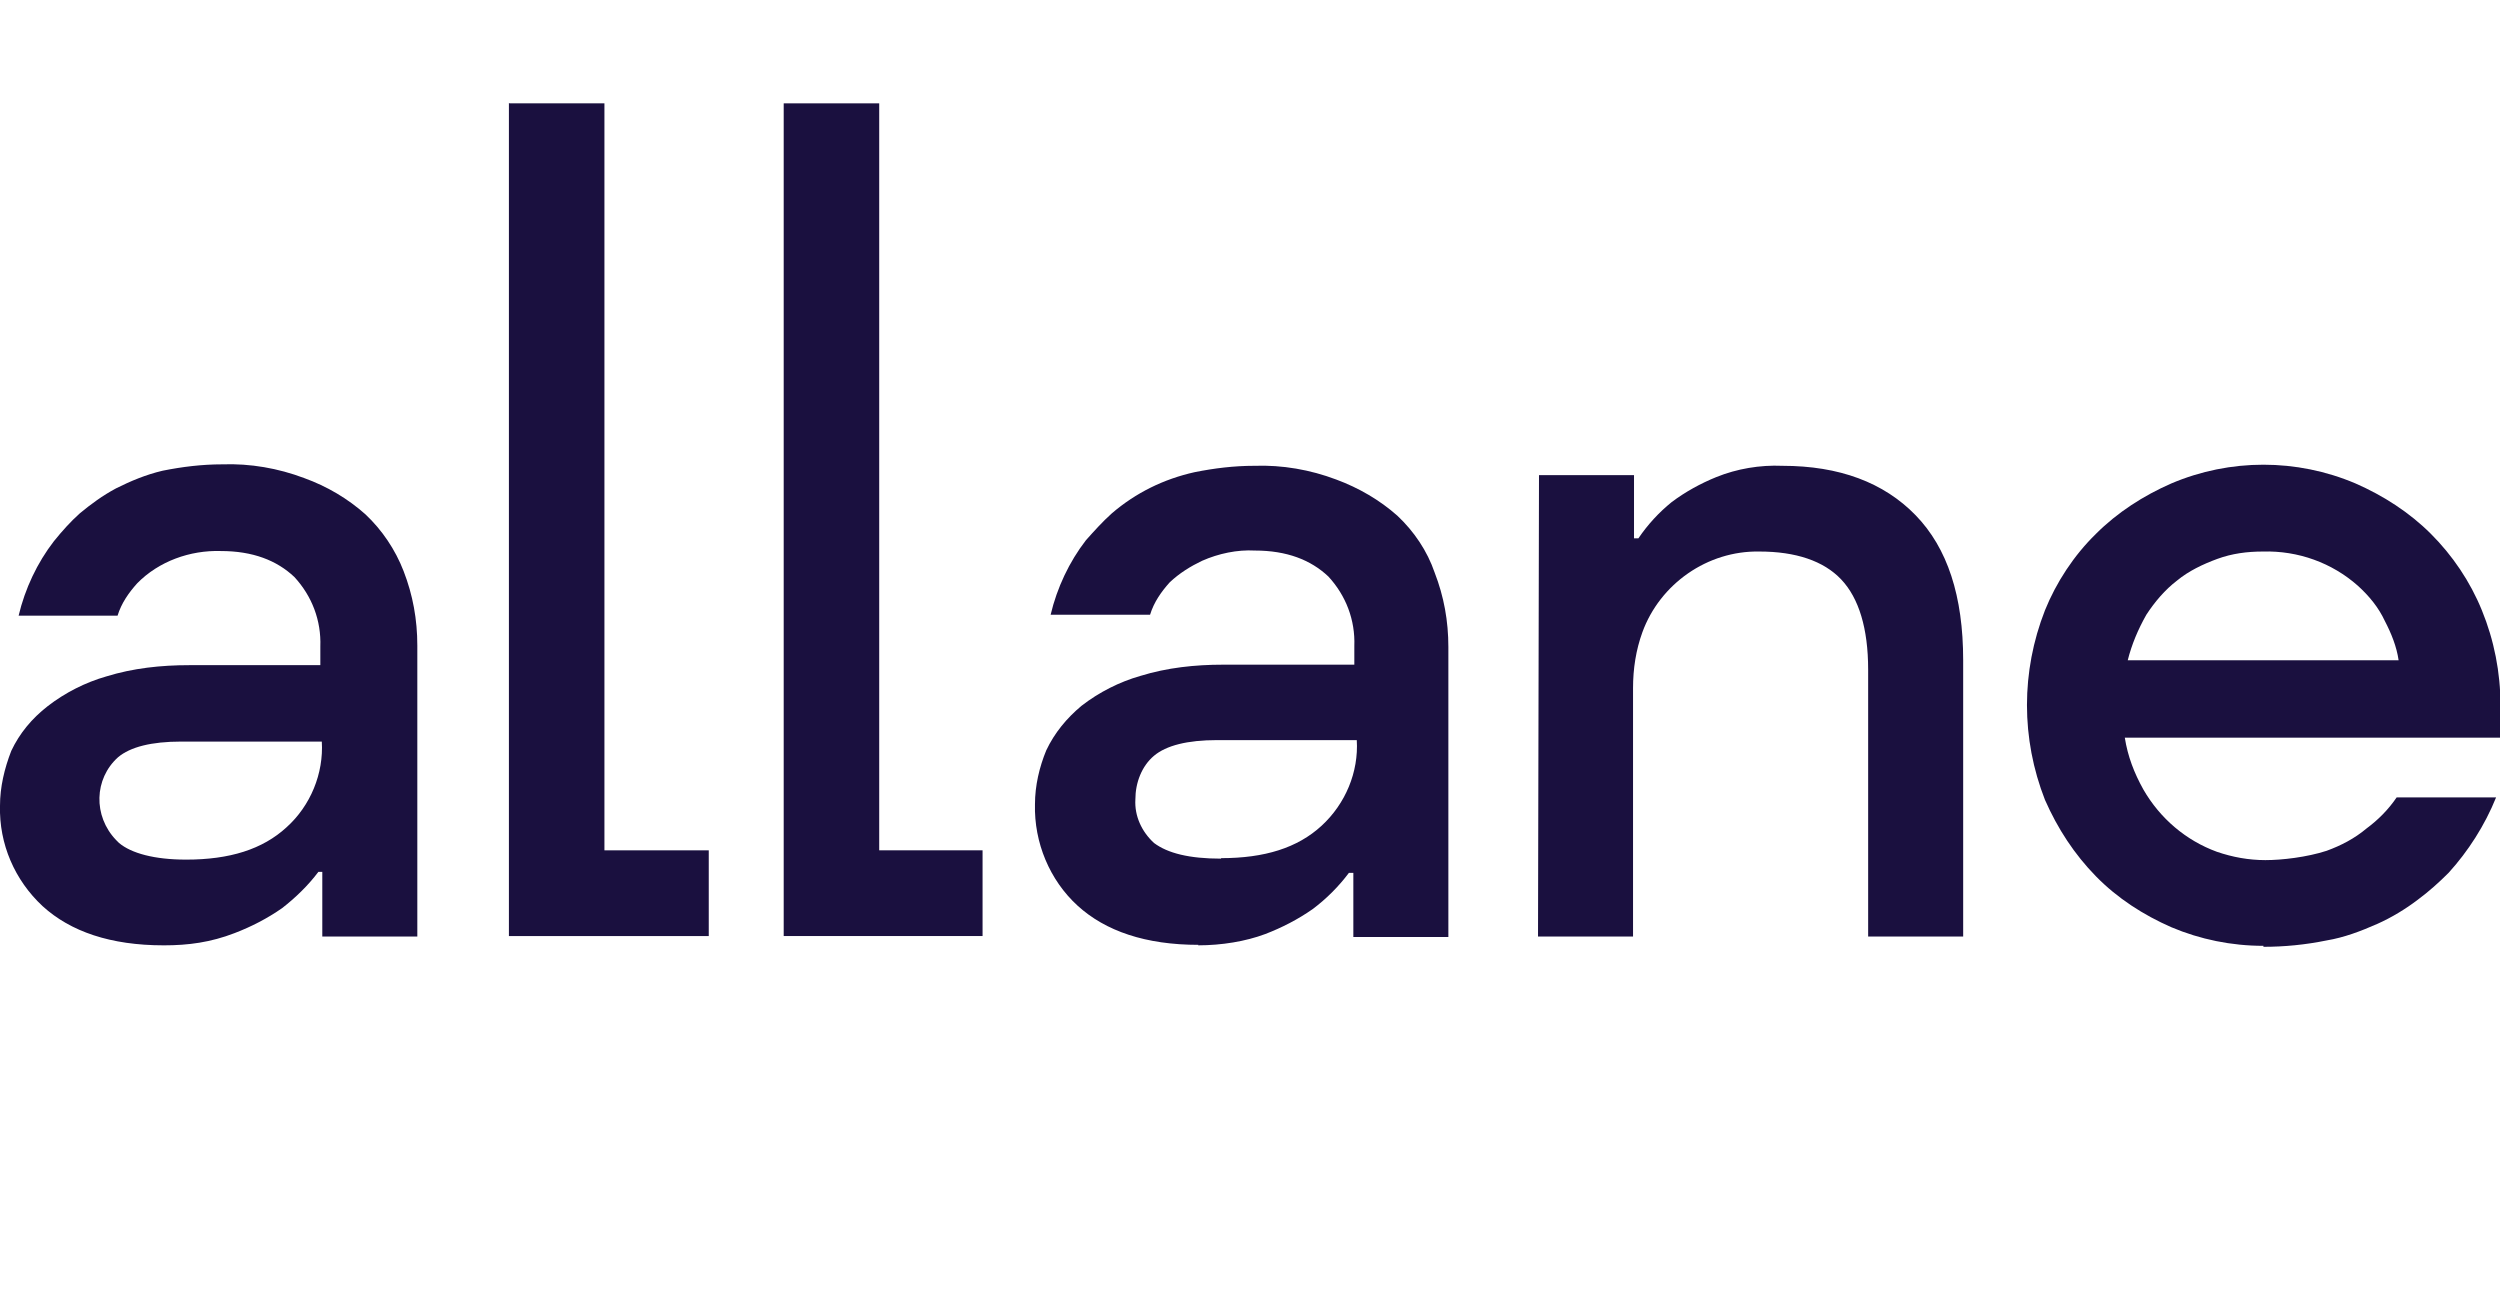
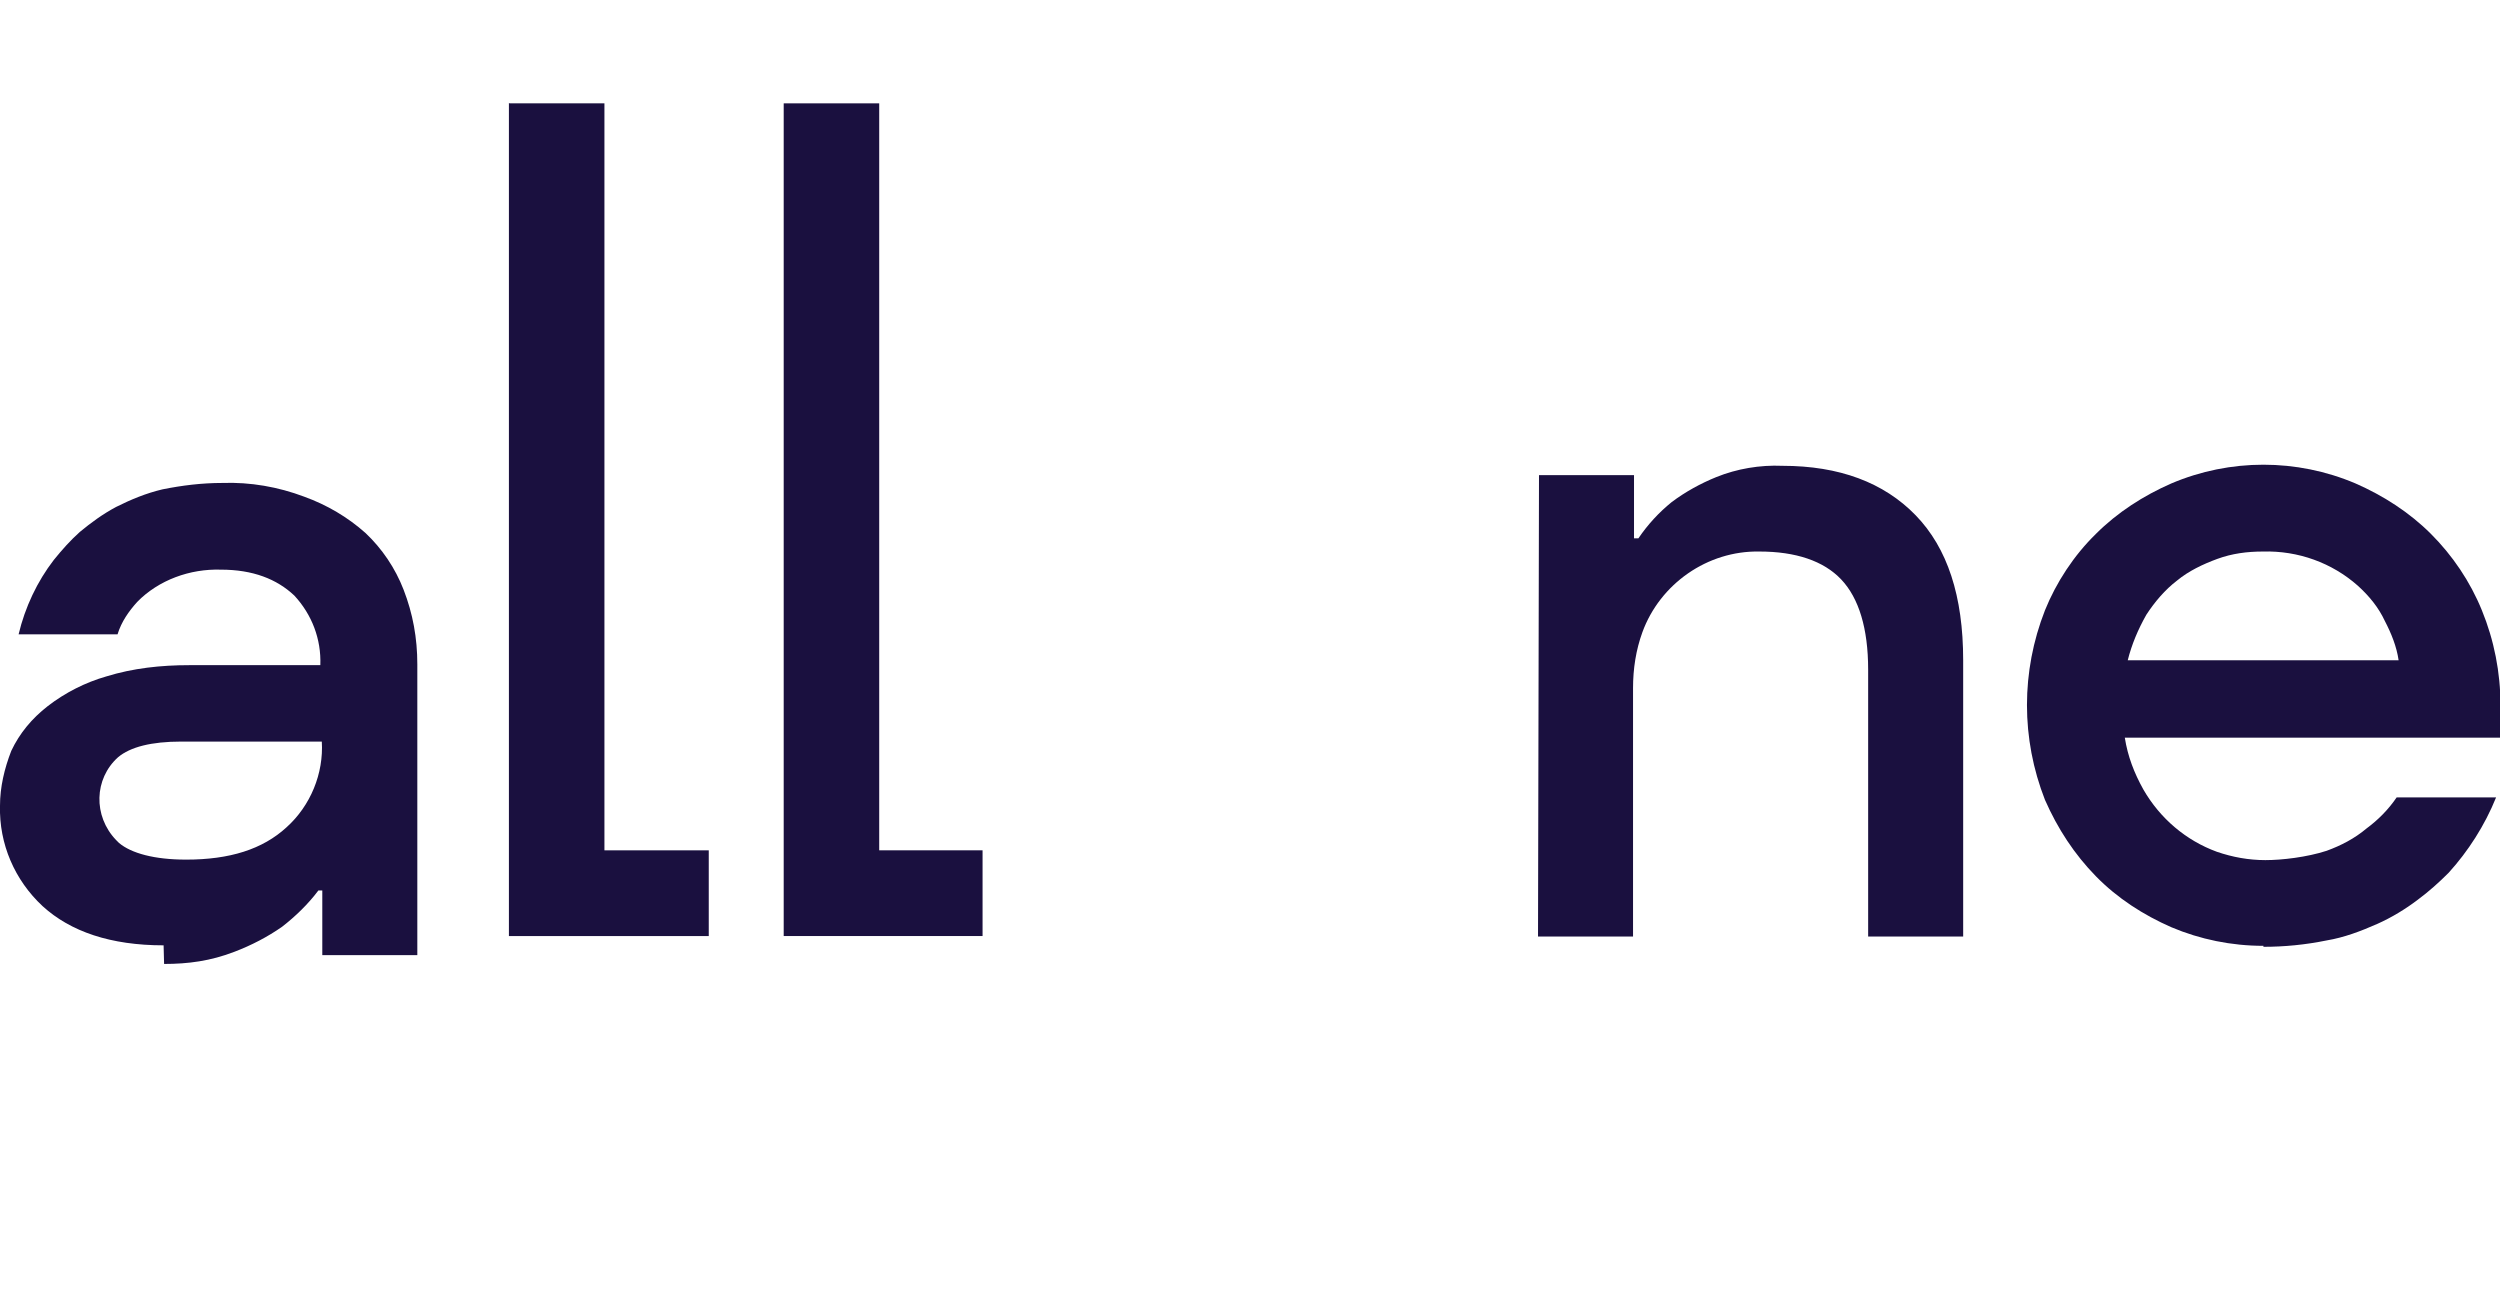
<svg xmlns="http://www.w3.org/2000/svg" id="Ebene_2" version="1.1" viewBox="0 0 510.4 266.2">
  <defs>
    <style>
      .st0 {
        fill: #1a103f;
      }
    </style>
  </defs>
  <g id="logo">
    <g id="Ebene_2-2">
      <g id="Ebene_1-2">
        <g id="Ebene_2-21" data-name="Ebene_2-2">
          <g id="Ebene_1-2-2">
            <g id="Ebene_2-2-2">
              <g id="Ebene_1-2-2-2">
-                 <path class="st0" d="M33.4,193c-10.8,0-19-2.8-24.7-8-5.7-5.3-8.9-12.7-8.7-20.5,0-3.8.9-7.6,2.3-11.2,1.7-3.6,4.2-6.6,7.4-9.1,3.6-2.8,7.8-4.9,12-6.1,5.5-1.7,11.2-2.3,16.9-2.3h26.8v-3.8c.2-5.3-1.7-10.3-5.3-14.2-3.6-3.4-8.5-5.3-15-5.3-6.3-.2-12.7,2.1-17.1,6.6-1.7,1.9-3.2,4-4,6.6H3.8c1.3-5.5,3.8-10.8,7.2-15.2,1.7-2.1,3.4-4,5.3-5.7,2.3-1.9,4.6-3.6,7.4-5.1,3-1.5,6.1-2.8,9.5-3.6,4-.8,8-1.3,12.2-1.3,5.7-.2,11.4.8,16.7,2.8,4.7,1.7,8.9,4.2,12.5,7.4,3.4,3.2,6.1,7.2,7.8,11.6,1.9,4.9,2.8,9.9,2.8,15.2v59.4h-19.4v-13.2h-.8c-2.1,2.8-4.7,5.3-7.4,7.4-3,2.1-6.3,3.8-9.7,5.1-4.9,1.9-9.5,2.5-14.4,2.5h0ZM38,175.5c8.9,0,15.6-2.1,20.5-6.6,4.9-4.4,7.6-11,7.2-17.5h-28.7c-6.1,0-10.4,1.1-12.9,3.2-4.9,4.4-5.1,12-.4,16.9.2.2.4.4.6.6,2.5,2.1,7.2,3.4,13.7,3.4h0Z" />
+                 <path class="st0" d="M33.4,193c-10.8,0-19-2.8-24.7-8-5.7-5.3-8.9-12.7-8.7-20.5,0-3.8.9-7.6,2.3-11.2,1.7-3.6,4.2-6.6,7.4-9.1,3.6-2.8,7.8-4.9,12-6.1,5.5-1.7,11.2-2.3,16.9-2.3h26.8c.2-5.3-1.7-10.3-5.3-14.2-3.6-3.4-8.5-5.3-15-5.3-6.3-.2-12.7,2.1-17.1,6.6-1.7,1.9-3.2,4-4,6.6H3.8c1.3-5.5,3.8-10.8,7.2-15.2,1.7-2.1,3.4-4,5.3-5.7,2.3-1.9,4.6-3.6,7.4-5.1,3-1.5,6.1-2.8,9.5-3.6,4-.8,8-1.3,12.2-1.3,5.7-.2,11.4.8,16.7,2.8,4.7,1.7,8.9,4.2,12.5,7.4,3.4,3.2,6.1,7.2,7.8,11.6,1.9,4.9,2.8,9.9,2.8,15.2v59.4h-19.4v-13.2h-.8c-2.1,2.8-4.7,5.3-7.4,7.4-3,2.1-6.3,3.8-9.7,5.1-4.9,1.9-9.5,2.5-14.4,2.5h0ZM38,175.5c8.9,0,15.6-2.1,20.5-6.6,4.9-4.4,7.6-11,7.2-17.5h-28.7c-6.1,0-10.4,1.1-12.9,3.2-4.9,4.4-5.1,12-.4,16.9.2.2.4.4.6.6,2.5,2.1,7.2,3.4,13.7,3.4h0Z" />
                <path class="st0" d="M104,21.1h19.4v152.5h21.3v17.5h-40.8s0-170.1,0-170.1Z" />
                <path class="st0" d="M160.1,21.1h19.4v152.5h21.1v17.5h-40.6V21.1h0Z" />
-                 <path class="st0" d="M244.7,192.9c-10.8,0-19-2.8-24.7-8s-8.9-12.9-8.7-20.7c0-3.8.9-7.6,2.3-11,1.7-3.6,4.2-6.6,7.2-9.1,3.6-2.8,7.8-4.9,12-6.1,5.5-1.7,11.2-2.3,16.9-2.3h26.8v-3.8c.2-5.3-1.7-10.3-5.3-14.2-3.6-3.4-8.5-5.3-15-5.3-3.6-.2-7.4.6-10.8,2.1-2.3,1.1-4.6,2.5-6.6,4.4-1.7,1.9-3.2,4-4,6.6h-20.3c1.3-5.5,3.8-10.8,7.2-15.2,1.7-1.9,3.4-3.8,5.3-5.5,4.9-4.2,10.6-7,16.9-8.4,4-.8,8-1.3,12.2-1.3,5.7-.2,11.4.8,16.7,2.8,4.6,1.7,8.9,4.2,12.5,7.4,3.4,3.2,6.1,7.2,7.6,11.6,1.9,4.9,2.8,9.9,2.8,15.2v59.2h-19.4v-13.1h-.9c-2.1,2.8-4.6,5.3-7.4,7.4-3,2.1-6.3,3.8-9.7,5.1-4,1.5-8.9,2.3-13.7,2.3h0ZM249.3,175.2c8.9,0,15.6-2.1,20.5-6.6s7.6-11,7.2-17.5h-28.5c-6.1,0-10.4,1.1-12.9,3.2s-3.8,5.5-3.8,8.9c-.2,3.4,1.3,6.6,3.8,8.9,2.8,2.1,7.2,3.2,13.7,3.2h0Z" />
                <path class="st0" d="M314.2,97h19.4v12.9h.9c1.9-2.8,4.2-5.3,6.8-7.4,2.8-2.1,5.9-3.8,9.1-5.1,4.2-1.7,8.9-2.5,13.5-2.3,11.6,0,20.7,3.4,27.2,10.1s9.7,16.5,9.7,29.6v56.4h-19.4v-54.5c0-8.4-1.9-14.6-5.5-18.4s-9.3-5.7-16.7-5.7c-10.6-.2-20.3,6.6-23.9,16.5-1.3,3.6-1.9,7.4-1.9,11.4v50.7h-19.4l.2-94.2h0Z" />
                <path class="st0" d="M462.1,193.1c-6.5,0-12.9-1.3-18.8-3.8-5.7-2.5-11-5.9-15.4-10.4s-7.8-9.7-10.4-15.6c-4.9-12.5-4.9-26.2,0-38.7,2.3-5.7,5.9-11.2,10.4-15.6,4.4-4.4,9.7-7.8,15.4-10.3,12-5.1,25.6-5.1,37.6,0,5.7,2.5,11,5.9,15.4,10.3,4.4,4.4,8,9.7,10.4,15.6,2.5,6.1,3.8,12.7,3.8,19.4v6.6h-76.7c.6,3.8,1.9,7.2,3.8,10.6,3.4,5.9,8.7,10.4,15,12.7,3.2,1.1,6.5,1.7,9.9,1.7s8.5-.6,12.5-1.9c3-1.1,5.7-2.5,8.2-4.6,2.3-1.7,4.4-3.8,6.1-6.3h20.3c-2.3,5.7-5.7,11-9.7,15.4-1.9,1.9-4,3.8-6.3,5.5-2.5,1.9-5.3,3.6-8.2,4.9-3.4,1.5-6.8,2.8-10.4,3.4-4.4.9-8.7,1.3-12.9,1.3h0ZM489.7,134.8c-.4-2.8-1.5-5.5-2.8-8-1.3-2.8-3.2-5.1-5.5-7.2-5.3-4.7-12.2-7.2-19.4-7-3.2,0-6.3.4-9.3,1.5-3,1.1-5.9,2.5-8.2,4.4-2.5,1.9-4.6,4.4-6.3,7-1.7,3-3,6.1-3.8,9.3h55.4Z" />
              </g>
            </g>
          </g>
        </g>
      </g>
    </g>
  </g>
</svg>